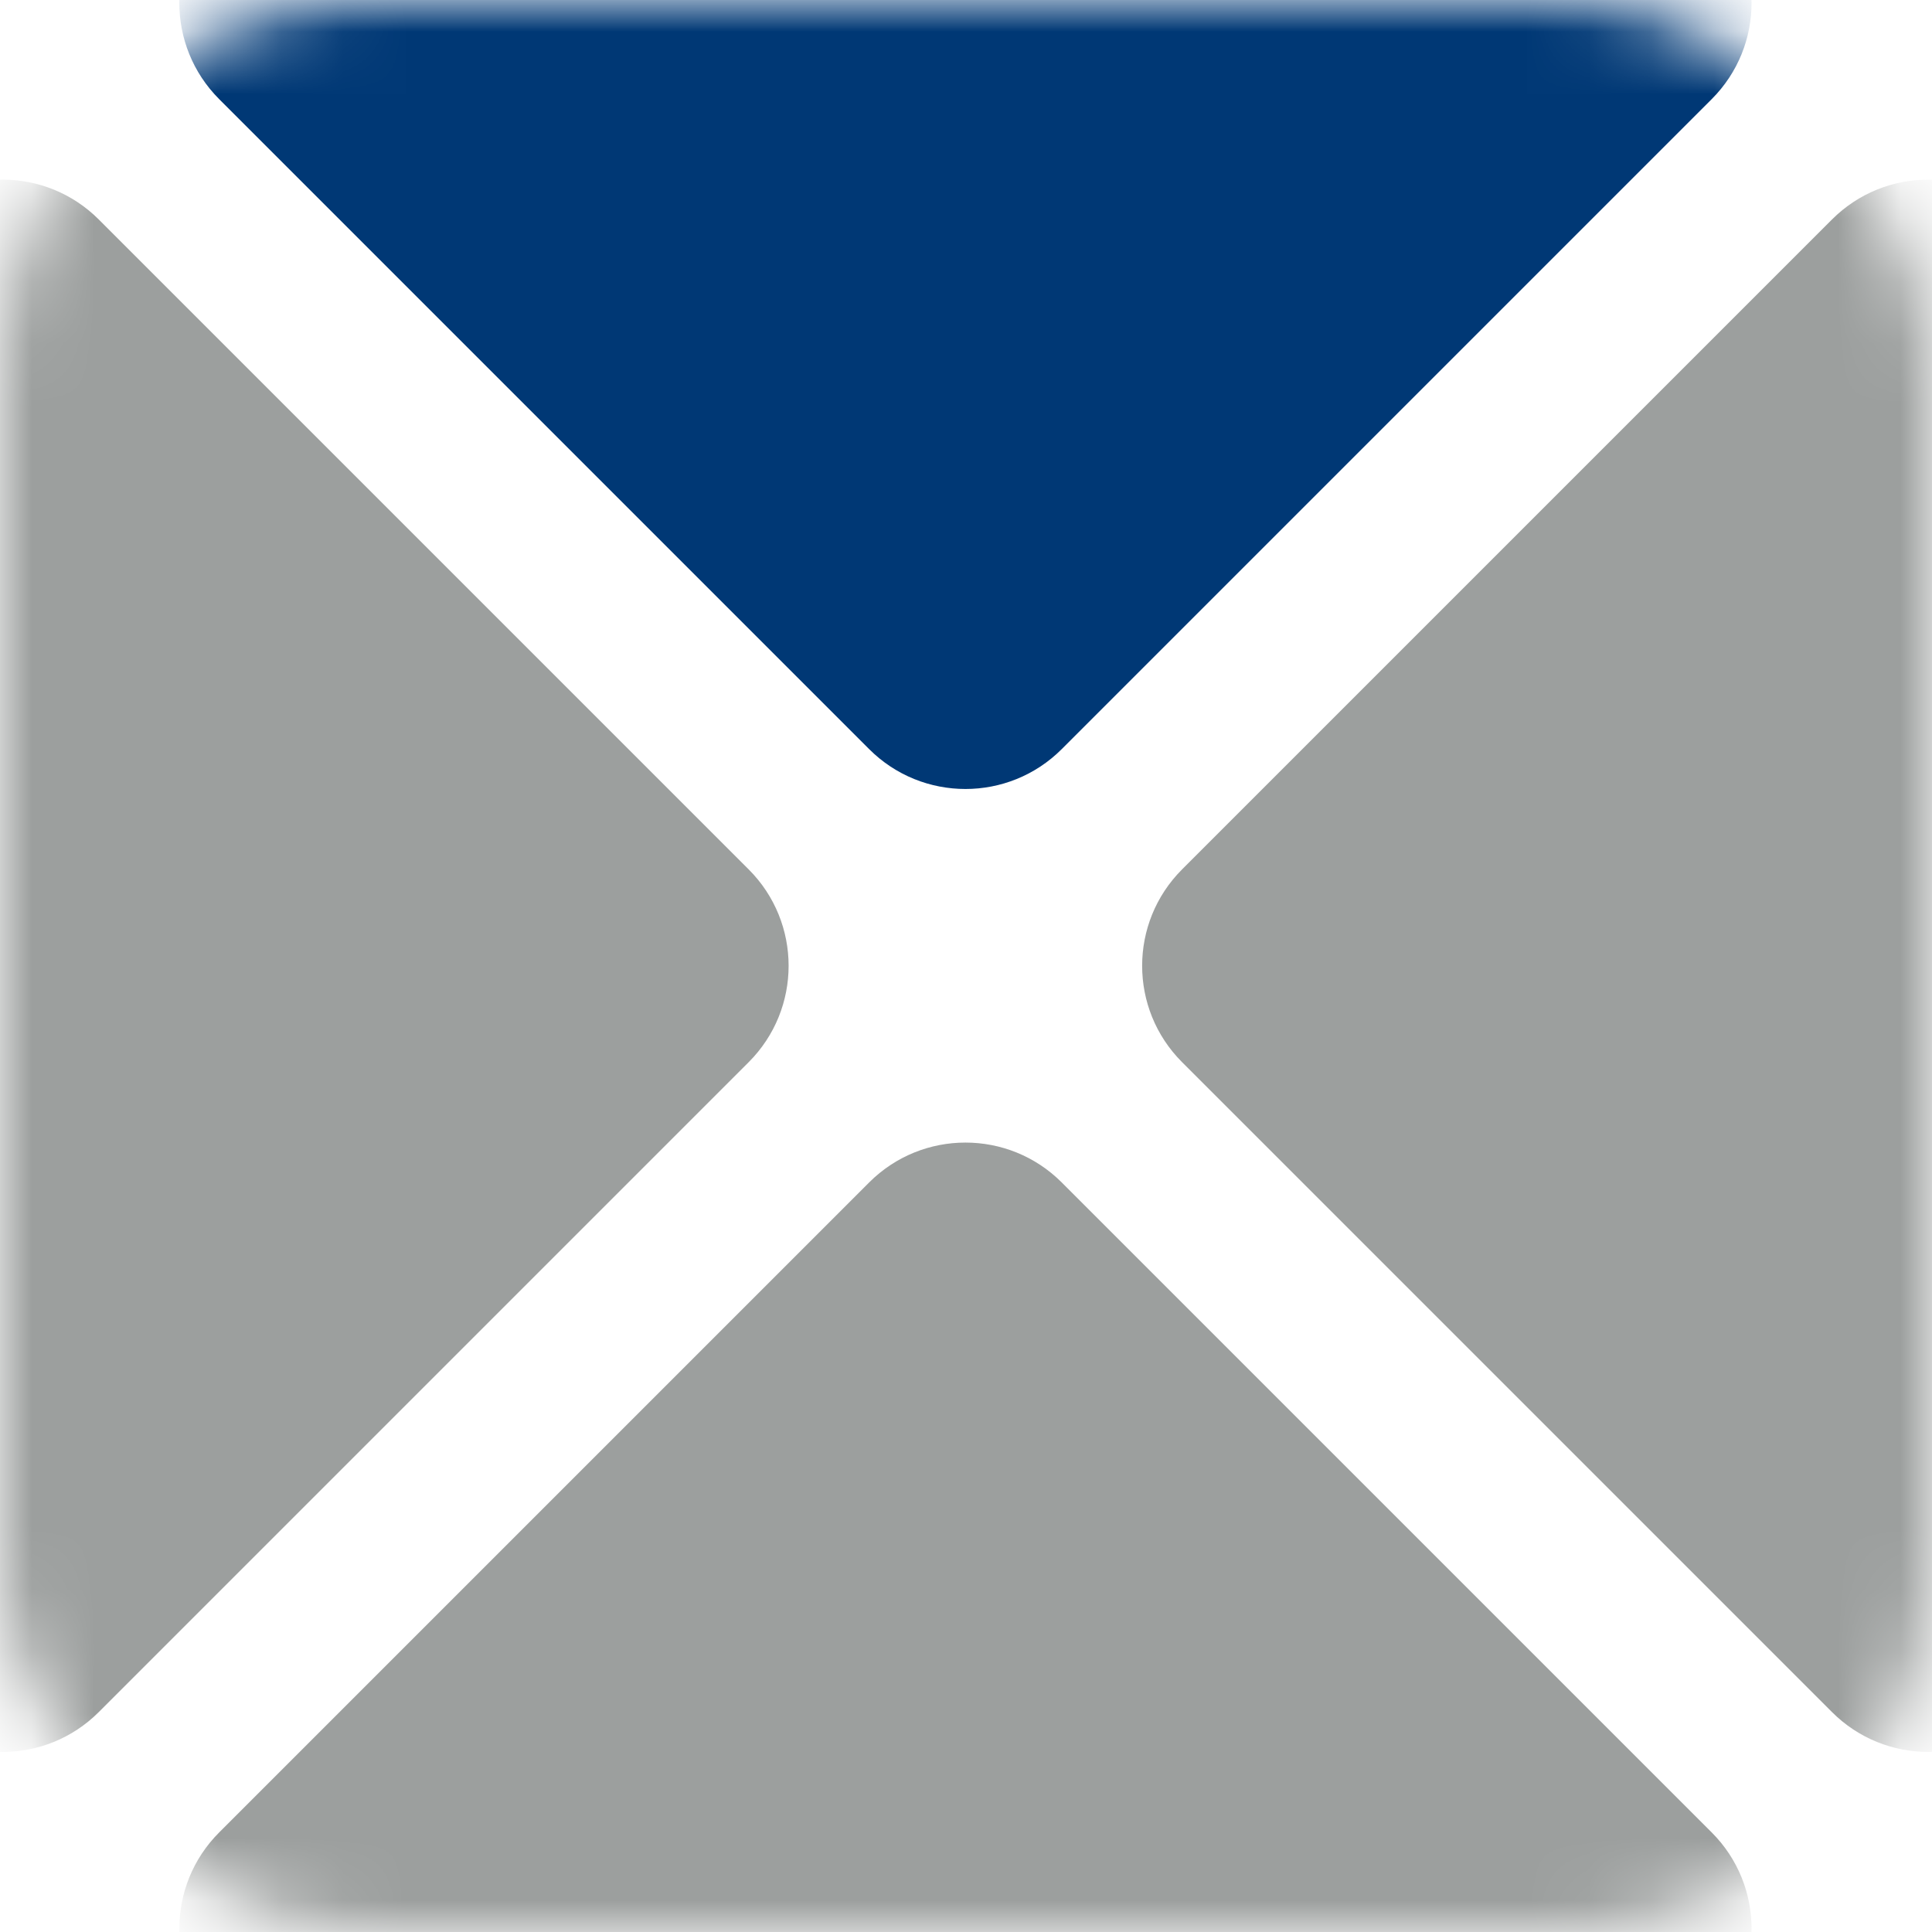
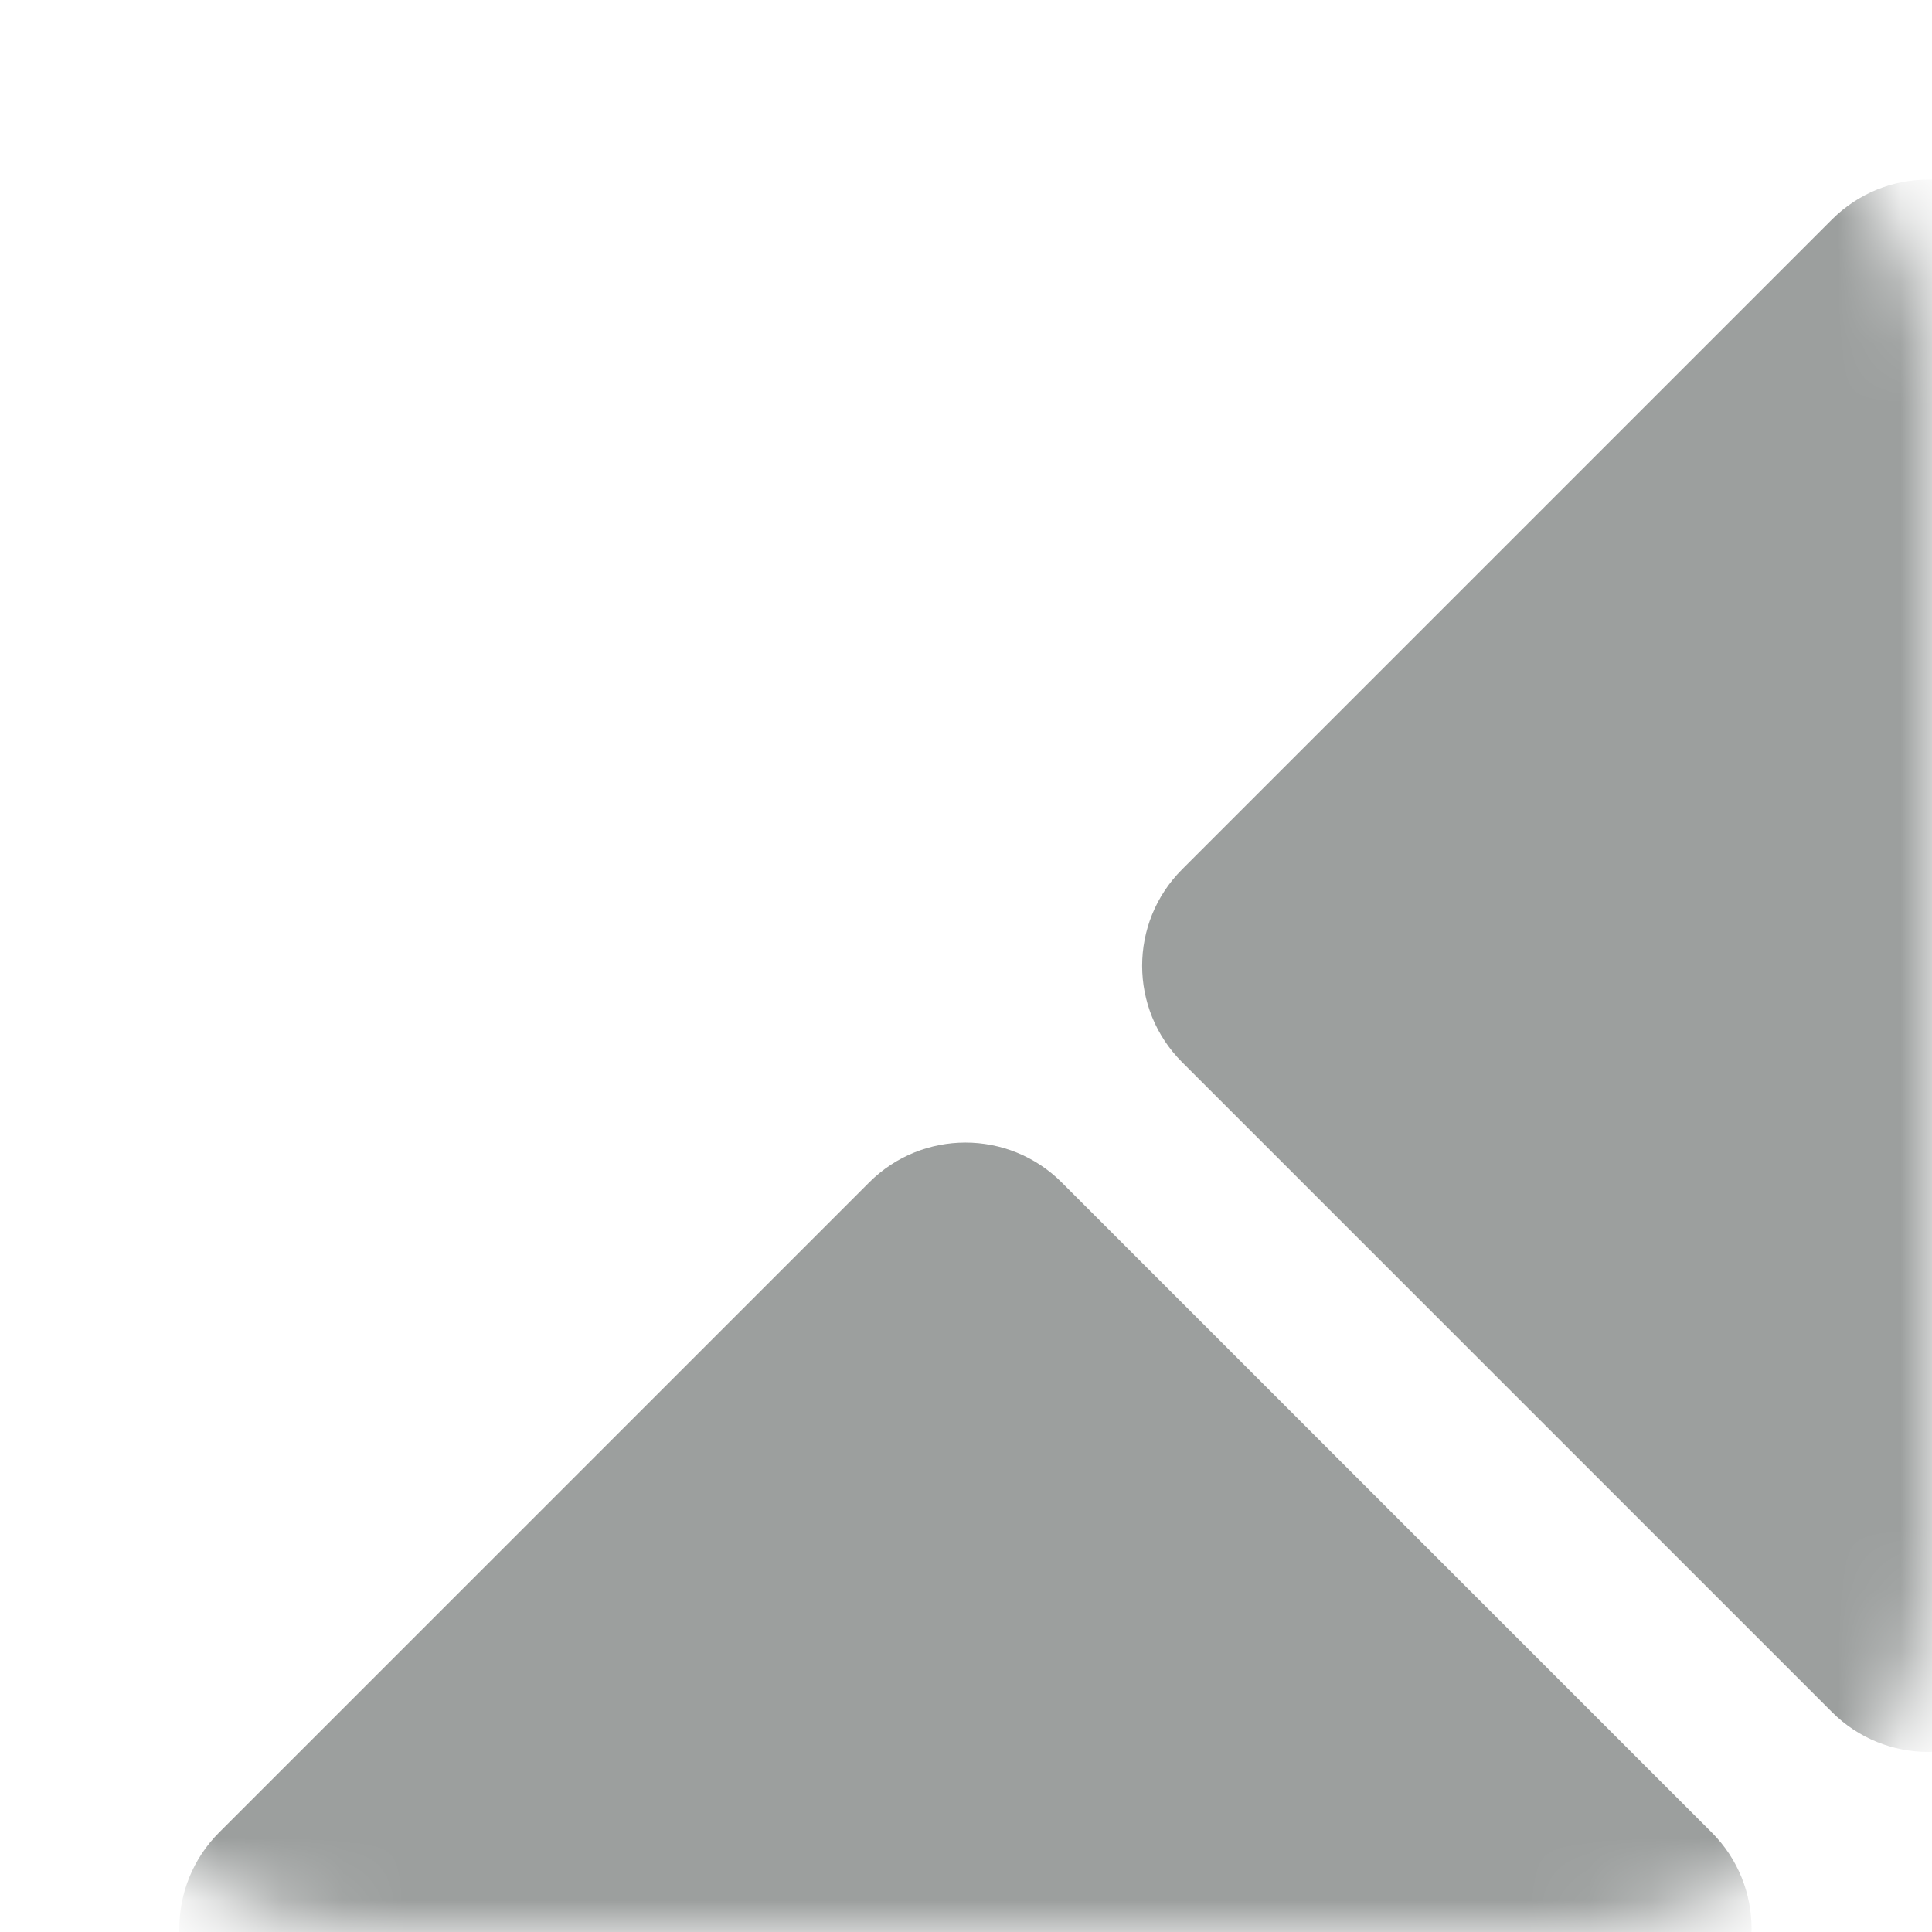
<svg xmlns="http://www.w3.org/2000/svg" width="31" height="31" viewBox="0 0 31 31" fill="none">
  <g clip-path="url(#clip0_208_2086)">
    <mask id="mask0_208_2086" style="mask-type:alpha" maskUnits="userSpaceOnUse" x="0" y="0" width="31" height="31">
      <rect width="31" height="31" rx="6" fill="#FF1B1B" />
    </mask>
    <g mask="url(#mask0_208_2086)">
-       <path d="M-11.934 17.042C-12.787 16.188 -12.787 14.805 -11.934 13.951L-1.505 3.522C-0.652 2.669 0.732 2.669 1.585 3.522L12.014 13.951C12.867 14.805 12.867 16.188 12.014 17.042L1.585 27.471C0.732 28.324 -0.652 28.324 -1.505 27.471L-11.934 17.042Z" fill="#9C9F9E" />
-       <path d="M3.517 1.591C2.664 0.738 2.664 -0.646 3.517 -1.499L13.946 -11.928C14.799 -12.781 16.183 -12.781 17.036 -11.928L27.465 -1.499C28.318 -0.646 28.318 0.738 27.465 1.591L17.036 12.02C16.183 12.873 14.799 12.873 13.946 12.02L3.517 1.591Z" fill="#003875" />
      <path d="M3.517 32.492C2.664 31.639 2.664 30.255 3.517 29.402L13.946 18.973C14.799 18.12 16.183 18.12 17.036 18.973L27.465 29.402C28.318 30.255 28.318 31.639 27.465 32.492L17.036 42.921C16.183 43.774 14.799 43.774 13.946 42.921L3.517 32.492Z" fill="#9C9F9E" />
      <path d="M18.966 17.042C18.113 16.188 18.113 14.805 18.966 13.951L29.395 3.522C30.248 2.669 31.632 2.669 32.485 3.522L42.914 13.951C43.768 14.805 43.768 16.188 42.914 17.042L32.485 27.471C31.632 28.324 30.248 28.324 29.395 27.471L18.966 17.042Z" fill="#9C9F9E" />
    </g>
  </g>
  <defs>
    <clipPath id="clip0_208_2086">
      <rect width="31" height="31" fill="white" />
    </clipPath>
  </defs>
</svg>